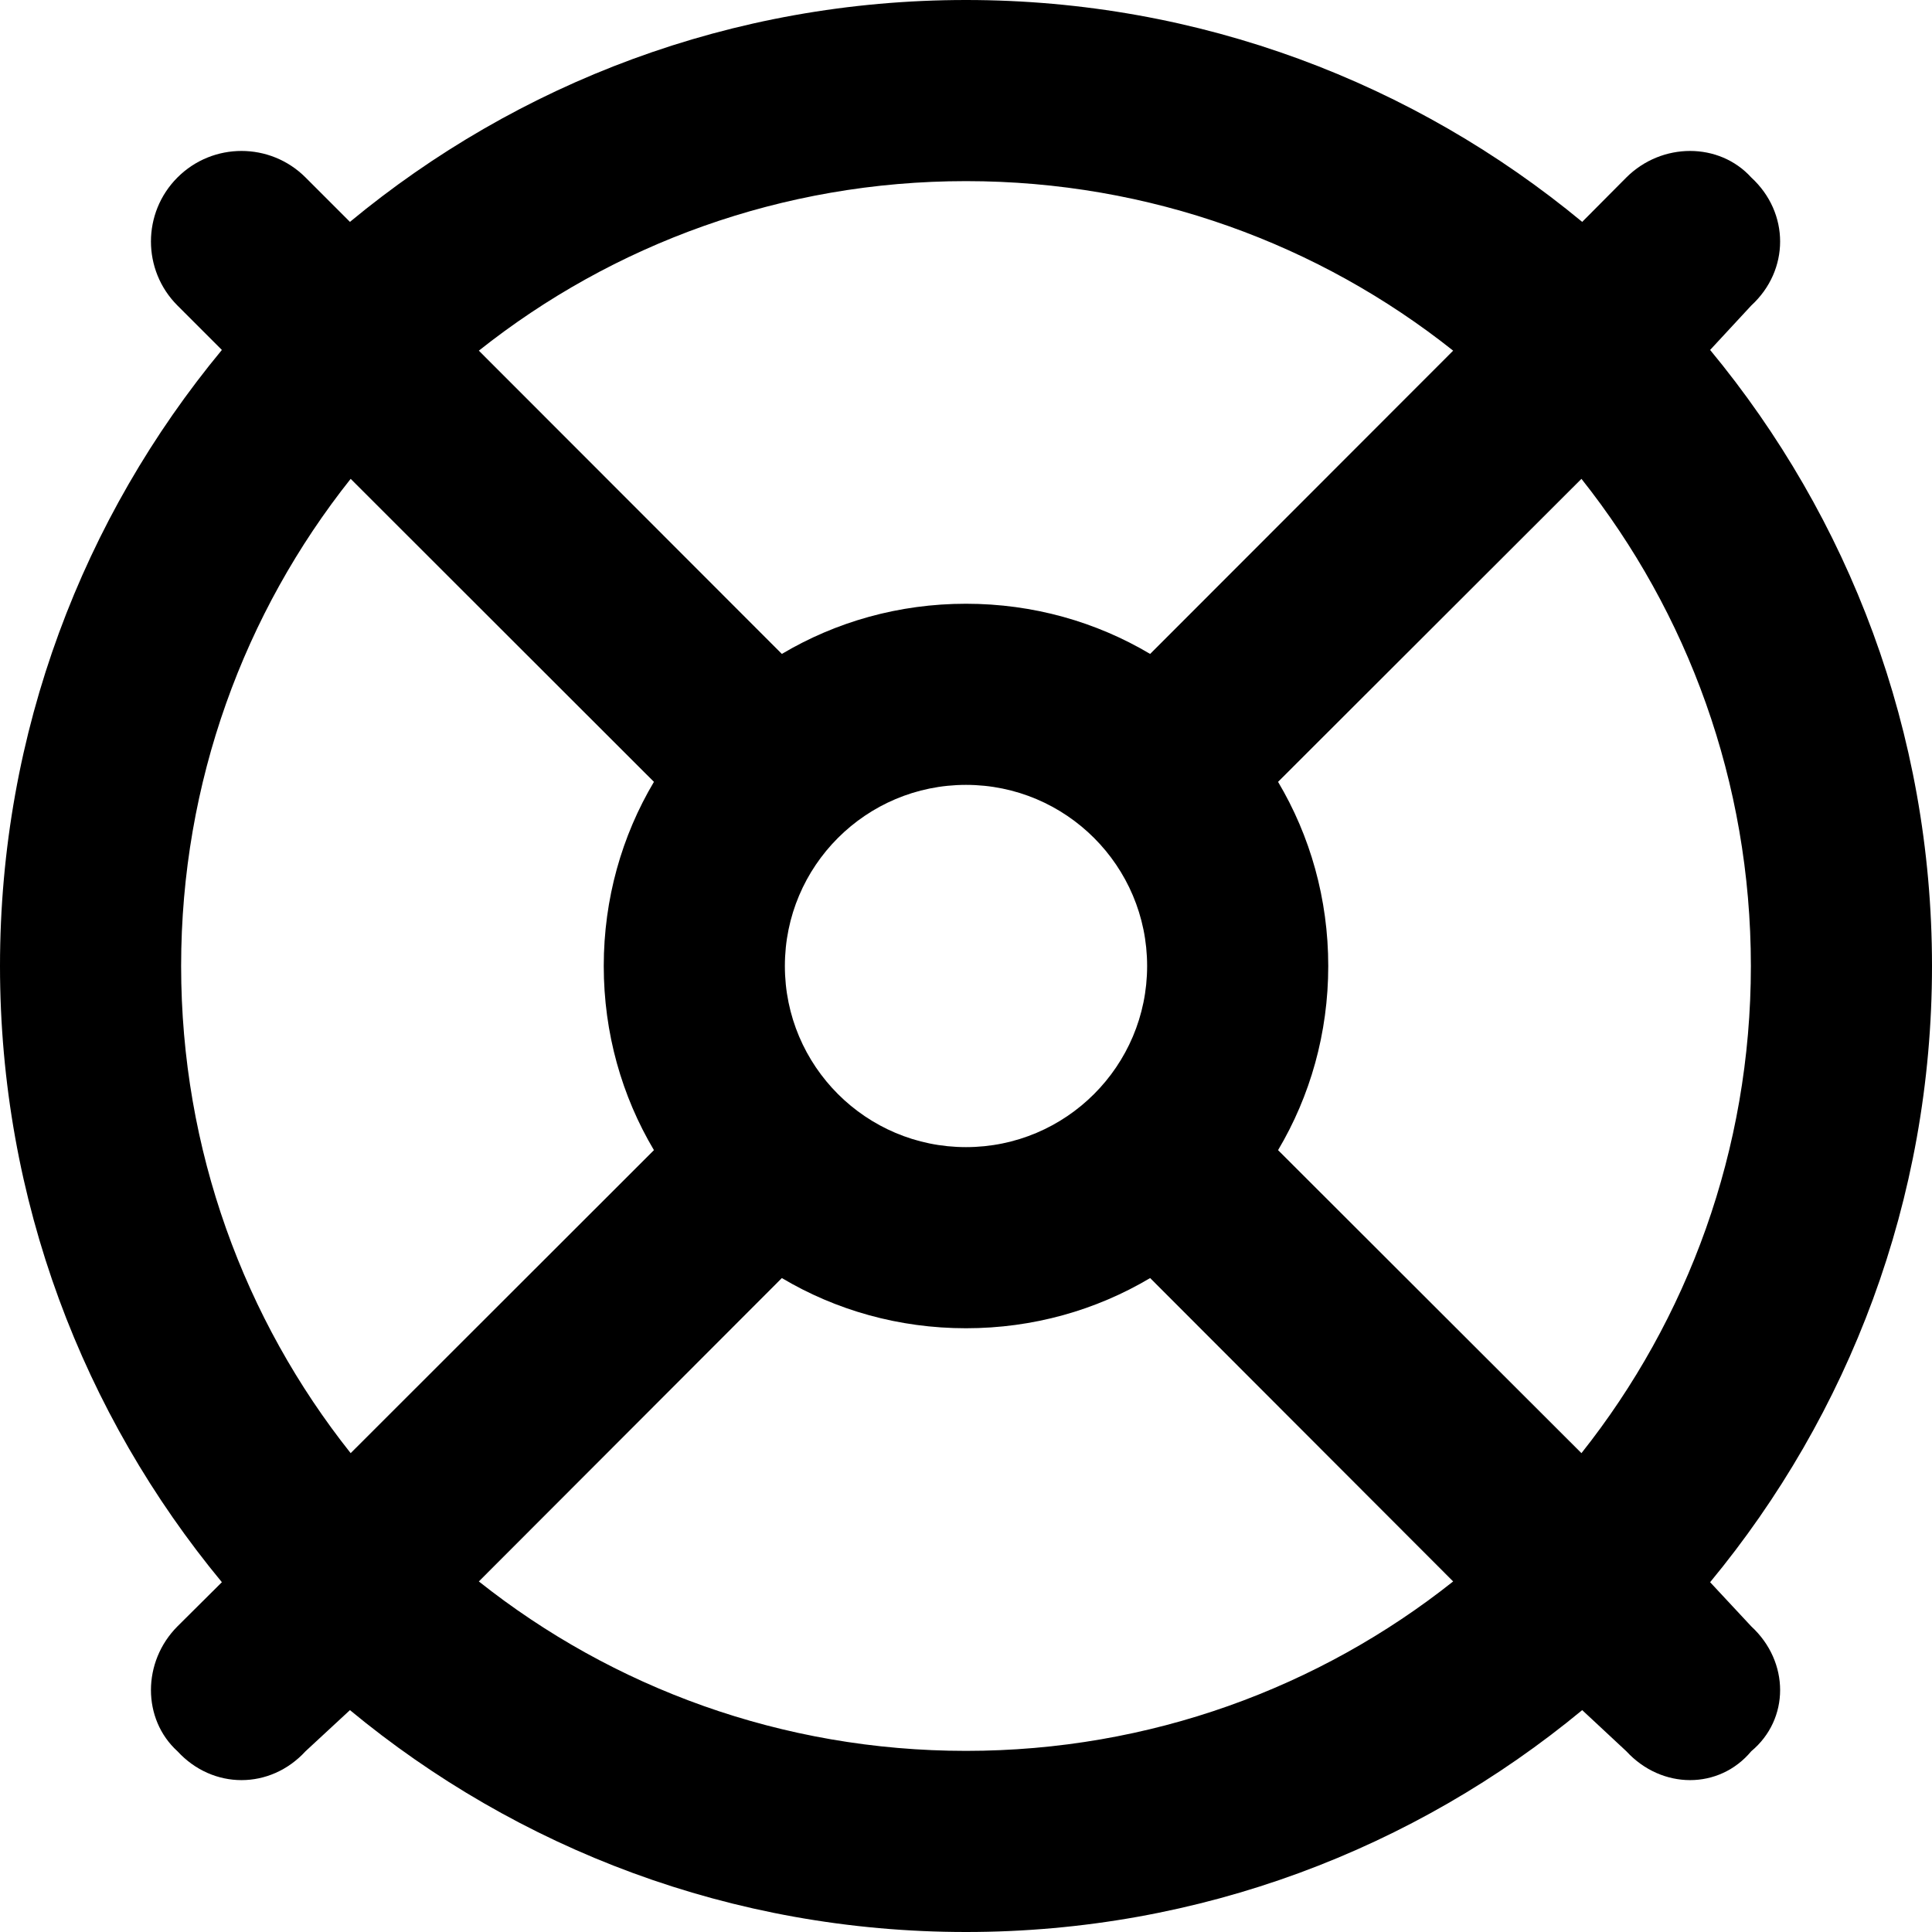
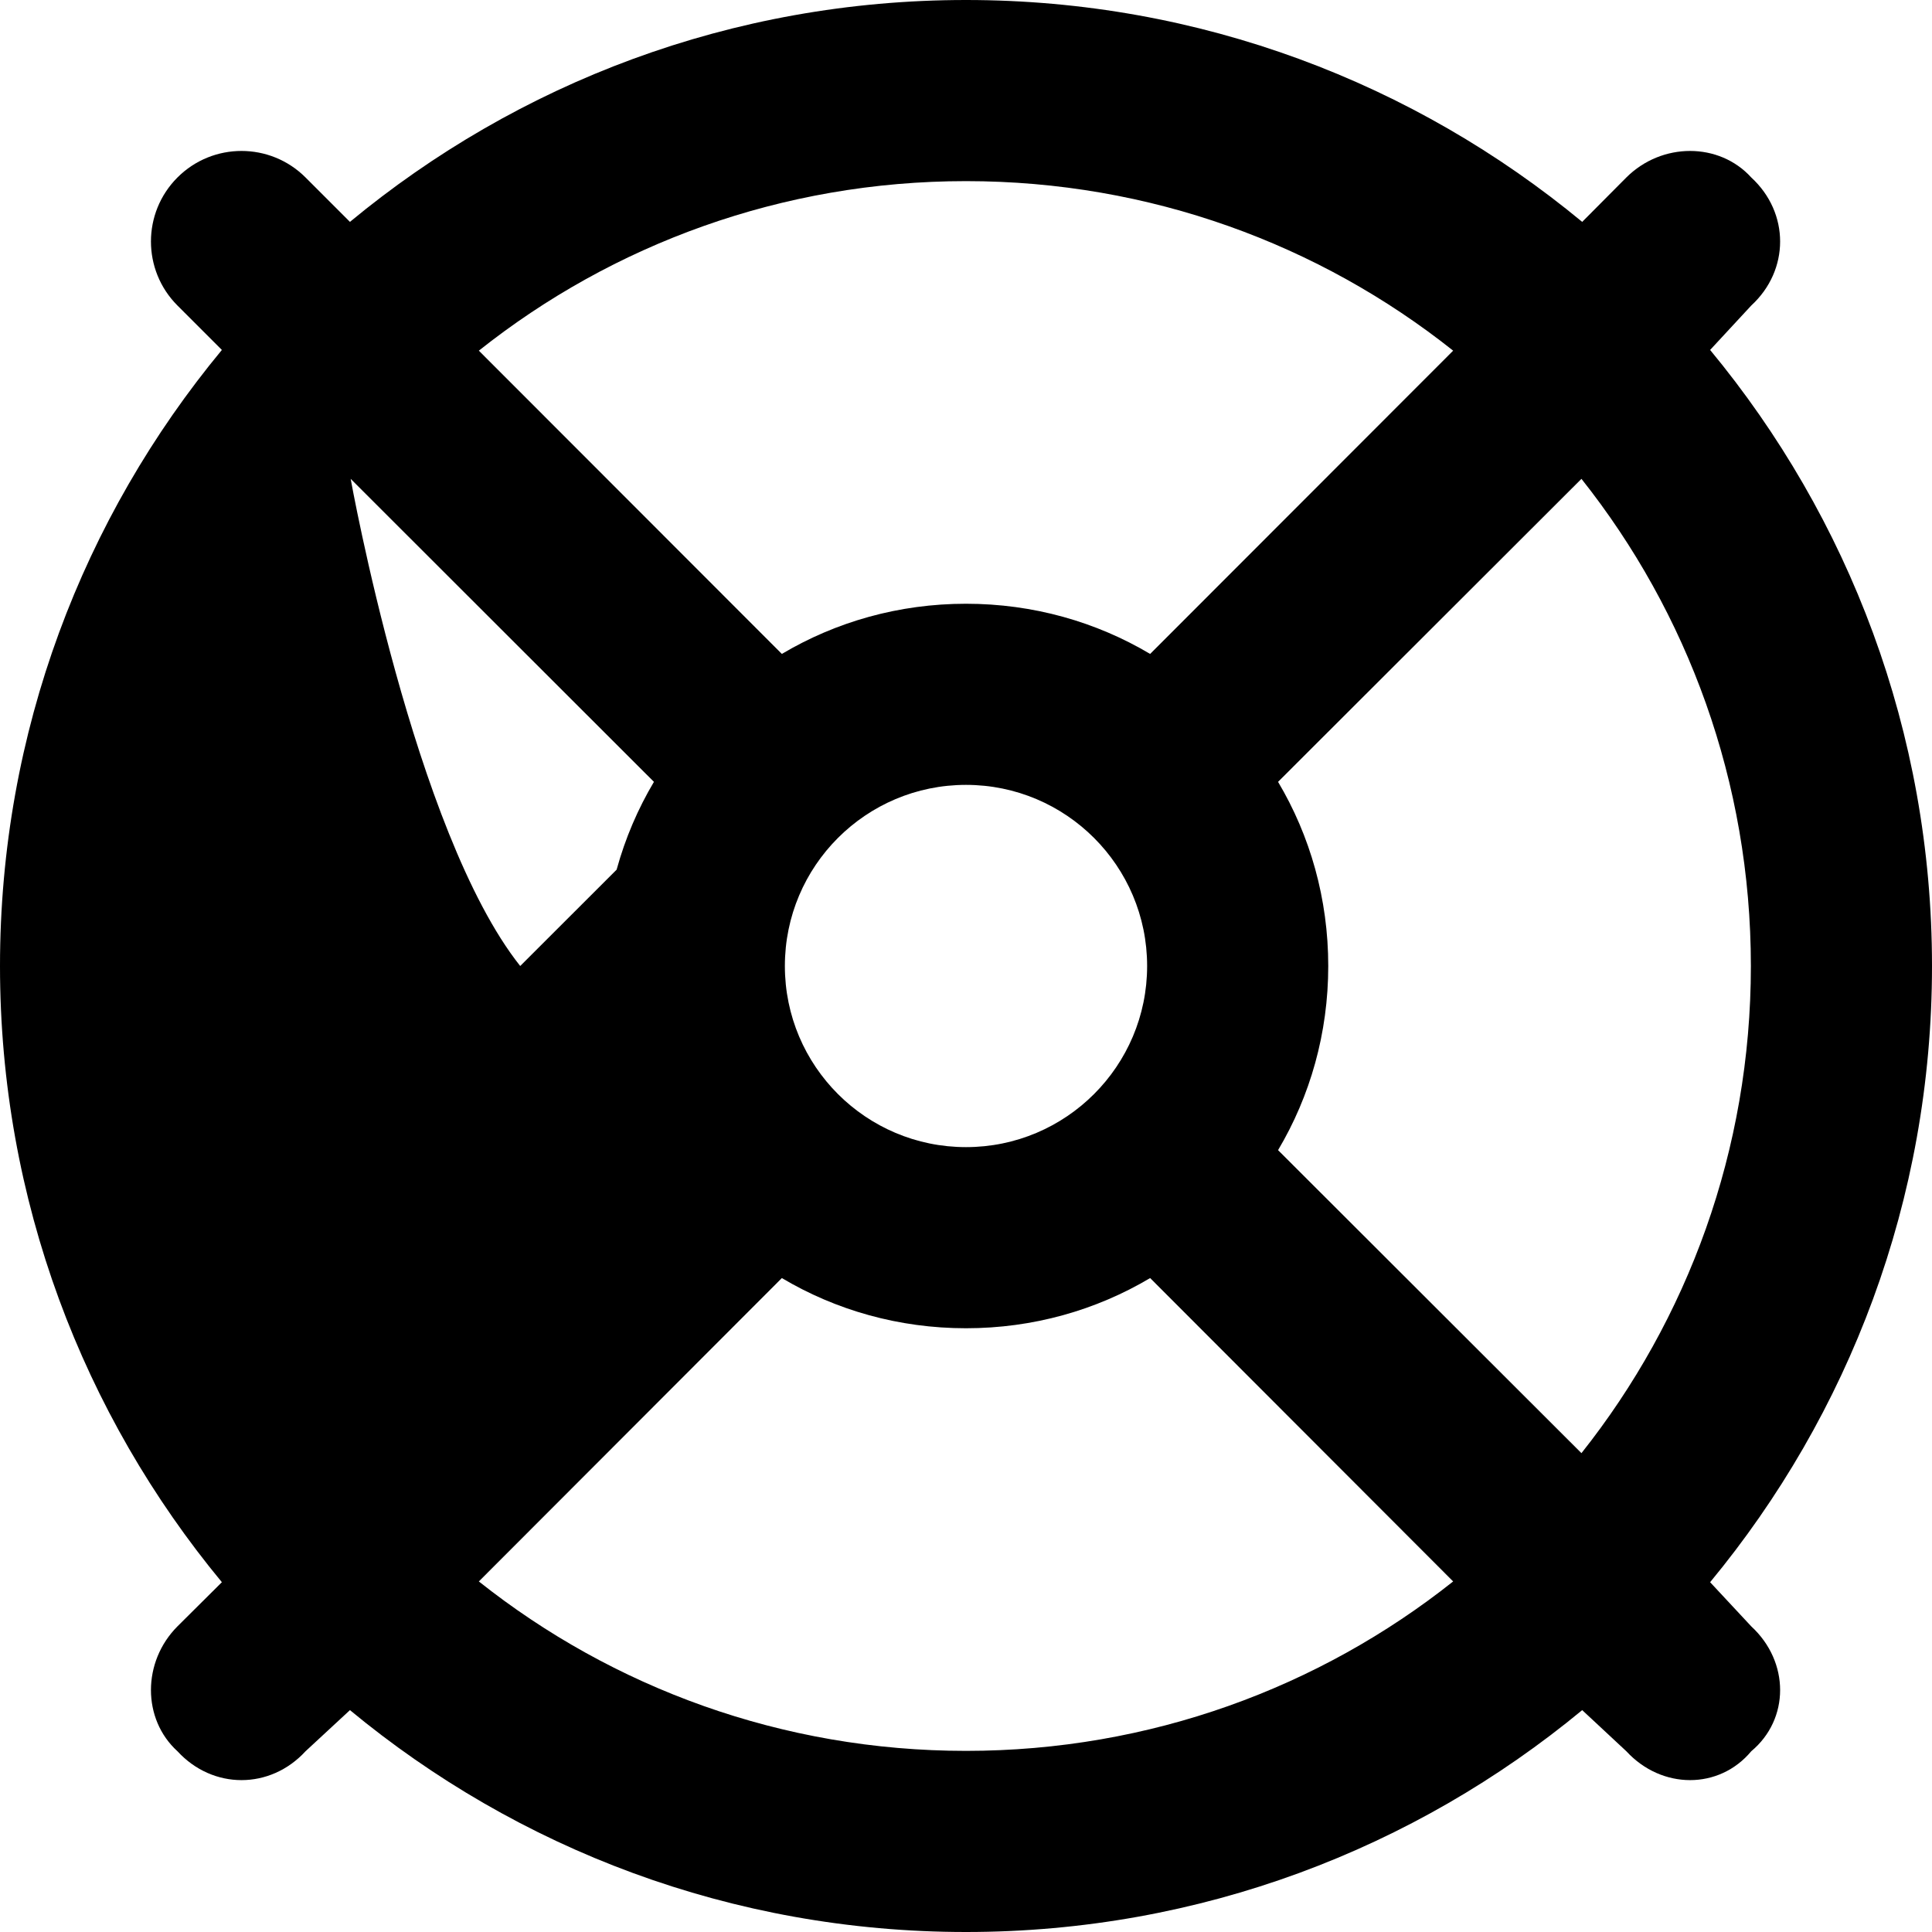
<svg xmlns="http://www.w3.org/2000/svg" viewBox="0 0 512 512">
-   <path d="M464.1 431c10.2 9.4 10.2 24.6 0 33.1-8.5 10.2-23.7 10.2-33.1 0l-11.7-10.9C374.9 489.9 318.1 512 256 512c-62.1 0-118.9-22.1-163.26-58.8l-11.77 10.9c-9.37 10.2-24.57 10.2-33.94 0-9.37-8.5-9.37-23.7 0-33.1l11.77-11.7C22.08 374.9 0 318.1 0 256c0-62.1 22.08-118.9 58.8-163.26L47.03 80.97c-9.37-9.37-9.37-24.57 0-33.94 9.37-9.37 24.57-9.37 33.94 0L92.74 58.8C137.1 22.08 193.9 0 256 0c62.1 0 118.9 22.08 163.3 58.8L431 47.03c9.4-9.37 24.6-9.37 33.1 0 10.2 9.37 10.2 24.57 0 33.94l-10.9 11.77C489.9 137.1 512 193.9 512 256c0 62.1-22.1 118.9-58.8 163.3l10.9 11.7zm-159.3-92.3c-14.3 8.5-31 13.3-48.8 13.3-17.8 0-34.5-4.8-48.8-13.3l-80.3 80.4C162.3 447.2 207.2 464 256 464s93.7-16.8 129.1-44.9l-80.3-80.4zM464 256c0-48.8-16.8-93.7-44.9-129.1l-80.4 80.3c8.5 14.3 13.3 31 13.3 48.8 0 17.8-4.8 34.5-13.3 48.8l80.4 80.3C447.2 349.7 464 304.8 464 256zM256 48c-48.8 0-93.7 16.8-129.1 44.93l80.3 80.37c14.3-8.5 31-13.3 48.8-13.3 17.8 0 34.5 4.8 48.8 13.3l80.3-80.37C349.7 64.8 304.8 48 256 48zm-82.7 256.8c-8.5-14.3-13.3-31-13.3-48.8 0-17.8 4.8-34.5 13.3-48.8l-80.37-80.3C64.8 162.3 48 207.2 48 256s16.8 93.7 44.93 129.1l80.37-80.3zM256 208c-26.5 0-48 21.5-48 48s21.5 48 48 48 48-21.5 48-48-21.5-48-48-48z" />
+   <path d="M464.1 431c10.2 9.4 10.2 24.6 0 33.1-8.5 10.2-23.7 10.2-33.1 0l-11.7-10.9C374.9 489.9 318.1 512 256 512c-62.1 0-118.9-22.1-163.26-58.8l-11.77 10.9c-9.37 10.2-24.57 10.2-33.94 0-9.37-8.5-9.37-23.7 0-33.1l11.77-11.7C22.08 374.9 0 318.1 0 256c0-62.1 22.08-118.9 58.8-163.26L47.03 80.97c-9.37-9.37-9.37-24.57 0-33.94 9.37-9.37 24.57-9.37 33.94 0L92.74 58.8C137.1 22.08 193.9 0 256 0c62.1 0 118.9 22.08 163.3 58.8L431 47.03c9.4-9.37 24.6-9.37 33.1 0 10.2 9.37 10.2 24.57 0 33.94l-10.9 11.77C489.9 137.1 512 193.9 512 256c0 62.1-22.1 118.9-58.8 163.3l10.9 11.7zm-159.3-92.3c-14.3 8.5-31 13.3-48.8 13.3-17.8 0-34.5-4.8-48.8-13.3l-80.3 80.4C162.3 447.2 207.2 464 256 464s93.7-16.8 129.1-44.9l-80.3-80.4zM464 256c0-48.8-16.8-93.7-44.9-129.1l-80.4 80.3c8.5 14.3 13.3 31 13.3 48.8 0 17.8-4.8 34.5-13.3 48.8l80.4 80.3C447.2 349.7 464 304.8 464 256zM256 48c-48.8 0-93.7 16.8-129.1 44.93l80.3 80.37c14.3-8.5 31-13.3 48.8-13.3 17.8 0 34.5 4.8 48.8 13.3l80.3-80.37C349.7 64.8 304.8 48 256 48zm-82.7 256.8c-8.5-14.3-13.3-31-13.3-48.8 0-17.8 4.8-34.5 13.3-48.8l-80.37-80.3s16.8 93.7 44.93 129.1l80.37-80.3zM256 208c-26.5 0-48 21.5-48 48s21.5 48 48 48 48-21.5 48-48-21.5-48-48-48z" />
</svg>